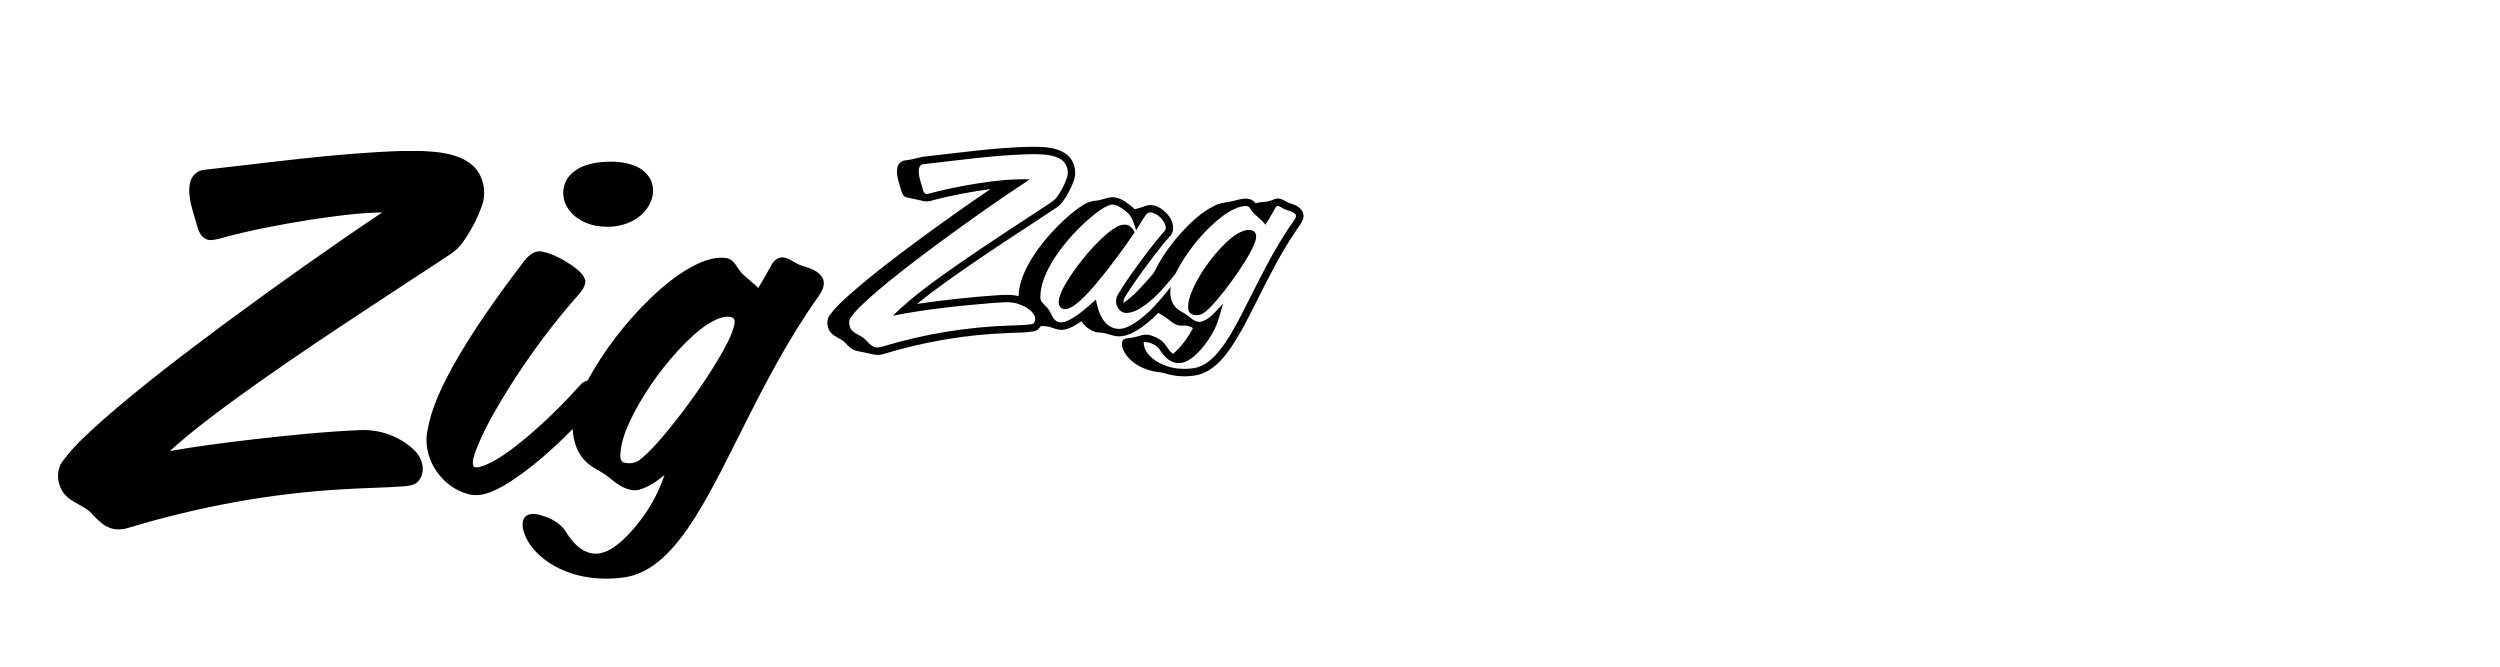
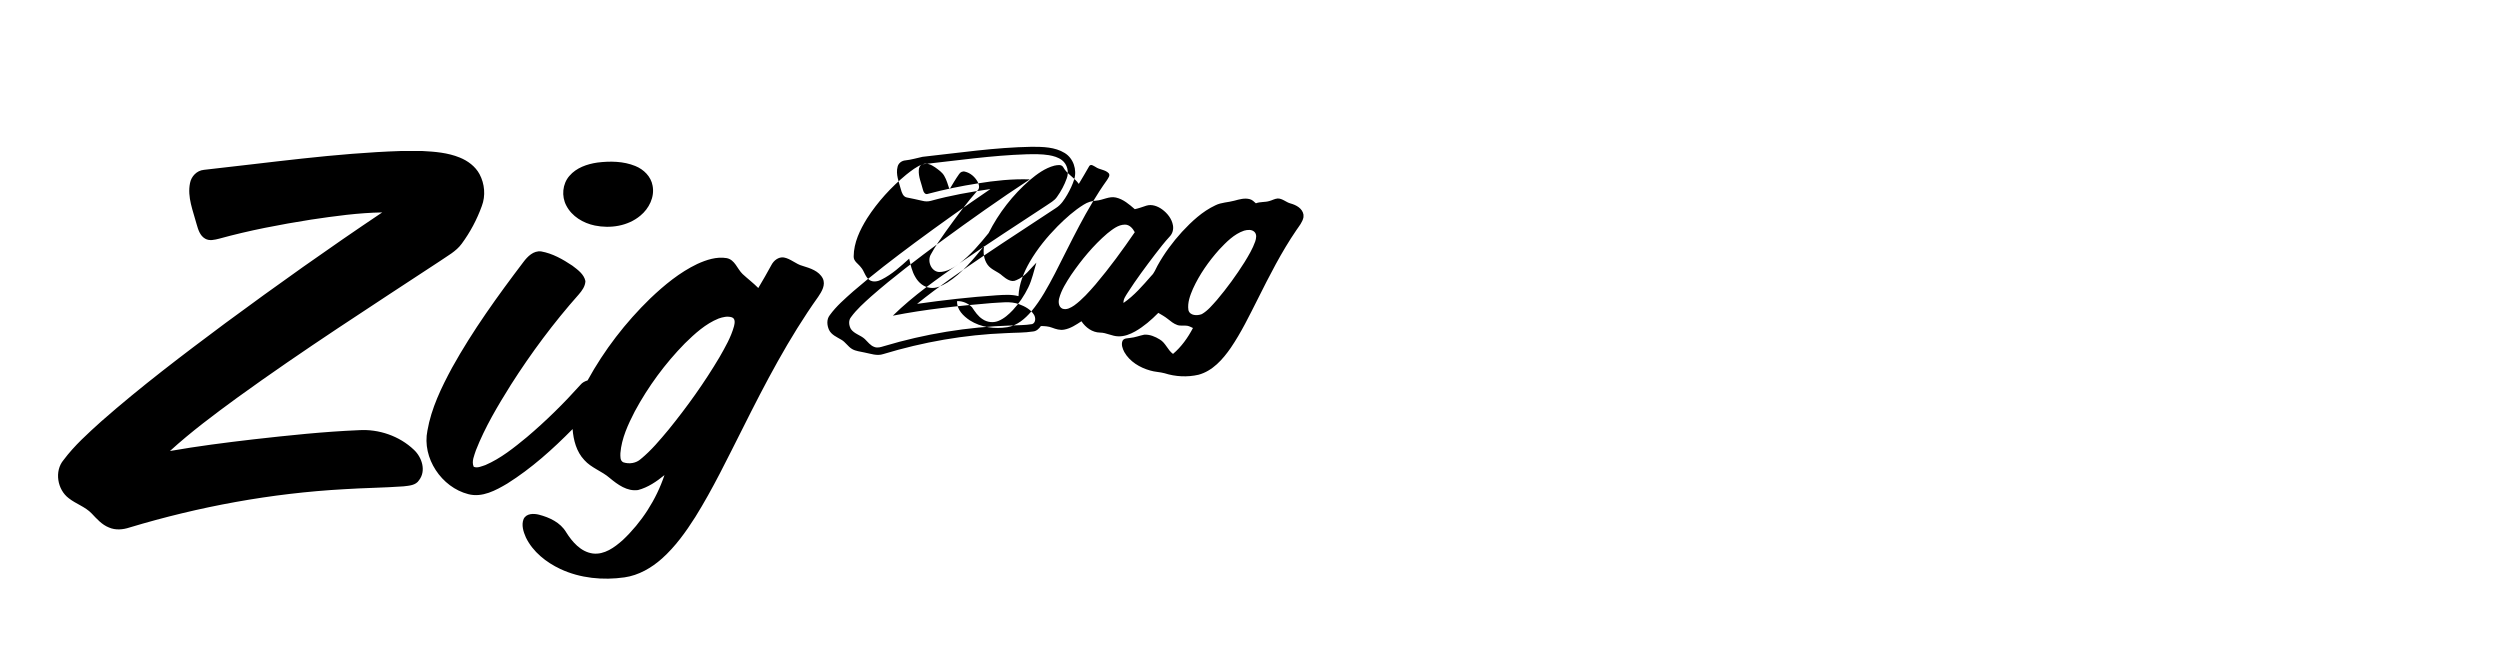
<svg xmlns="http://www.w3.org/2000/svg" viewBox="0 0 350.333 93.466" id="ZigZag">
-   <path d="M129.244,21.979c5.108-.556,10.207-1.324,15.352-1.41,1.557.003,3.229.026,4.597.868,1.223.737,1.752,2.352,1.339,3.695-.232.748-.578,1.457-.966,2.135-.417.711-.88,1.436-1.593,1.882-3.33,2.222-6.704,4.375-10.02,6.619-3.209,2.18-6.42,4.37-9.437,6.814,3.713-.529,7.443-.956,11.186-1.204,1.008-.057,2.035-.144,3.023.124.07-1.715.734-3.338,1.581-4.807,1.064-1.831,2.414-3.484,3.898-4.989,1.126-1.121,2.316-2.2,3.673-3.036.522-.337,1.128-.517,1.747-.556.931-.066,1.802-.648,2.753-.433,1.037.232,1.861.956,2.644,1.633.553-.119,1.086-.315,1.623-.493.768-.239,1.584.07,2.21.52.735.541,1.36,1.317,1.516,2.237.102.547-.05,1.138-.436,1.546-.746.804-1.414,1.673-2.084,2.542-1.326,1.743-2.636,3.502-3.82,5.345-.27.446-.63.89-.592,1.445,1.508-1.039,2.706-2.442,3.903-3.809.419-.39.597-.946.871-1.432.946-1.71,2.117-3.287,3.431-4.731,1.355-1.455,2.849-2.855,4.667-3.709.834-.421,1.786-.404,2.669-.652.695-.187,1.432-.408,2.151-.215.347.085.603.35.859.582.601-.236,1.266-.129,1.881-.315.396-.099.757-.328,1.17-.36.68-.013,1.179.537,1.813.698.787.218,1.655.679,1.808,1.564v.366c-.138.697-.614,1.242-1,1.815-2.09,3.06-3.766,6.374-5.423,9.682-1.171,2.312-2.303,4.658-3.765,6.804-1.125,1.621-2.549,3.241-4.527,3.773-1.559.357-3.219.276-4.743-.21-.663-.186-1.364-.179-2.022-.385-1.452-.405-2.868-1.249-3.627-2.588-.244-.473-.466-1.055-.249-1.575.204-.396.714-.336,1.086-.408.67-.058,1.294-.32,1.948-.449.781-.056,1.538.267,2.189.671.821.476,1.091,1.473,1.851,2.023,1.175-.996,2.084-2.273,2.795-3.633-.253-.115-.498-.252-.771-.307-.467-.085-.956.049-1.411-.108-.521-.174-.943-.535-1.366-.868-.405-.325-.863-.572-1.306-.837-.977.988-2.035,1.915-3.247,2.601-.715.399-1.511.714-2.342.688-.89-.006-1.68-.519-2.571-.525-1.09-.014-2.028-.711-2.613-1.589-.752.492-1.528,1.019-2.431,1.175-.578.106-1.151-.072-1.685-.275-.498-.195-1.035-.222-1.562-.231-.265.364-.605.711-1.077.761-1.259.197-2.54.159-3.809.235-5.832.223-11.622,1.241-17.204,2.933-.882.303-1.78-.062-2.649-.222-.579-.142-1.2-.175-1.722-.484-.586-.342-.924-.978-1.517-1.308-.628-.375-1.386-.681-1.72-1.382-.288-.642-.357-1.467.103-2.048.912-1.268,2.111-2.293,3.269-3.327,2.78-2.408,5.709-4.634,8.657-6.83,3.484-2.575,7.012-5.089,10.595-7.523-2.809.395-5.61.895-8.346,1.649-.396.115-.814.102-1.209-.005-.72-.181-1.452-.31-2.175-.468-.512-.111-.694-.675-.818-1.117-.272-1.041-.753-2.119-.458-3.207.126-.506.606-.841,1.113-.872.796-.088,1.562-.32,2.342-.489ZM129.298,23.02c-.369.068-.528.467-.543.804-.066.952.355,1.836.573,2.743.073.316.292.752.694.6,2.298-.614,4.63-1.097,6.981-1.464,2.414-.394,4.856-.649,7.305-.566-4.231,2.769-8.354,5.696-12.432,8.682-3.348,2.48-6.683,4.987-9.817,7.736-.991.898-2.009,1.792-2.8,2.88-.391.47-.304,1.17-.022,1.672.471.682,1.357.852,1.948,1.399.427.401.778.931,1.363,1.121.432.166.886.01,1.307-.116,5.769-1.729,11.758-2.711,17.778-2.895 1-.061,2.013-.025,3.004-.199.526-.183.515-.93.244-1.329-.462-.738-1.277-1.165-2.071-1.458-1.248-.472-2.599-.204-3.891-.157-4.624.383-9.249.868-13.805,1.766,2.9-2.836,6.233-5.169,9.55-7.483,3.933-2.722,7.953-5.317,11.95-7.945.521-.372,1.128-.664,1.498-1.208.578-.804,1.049-1.689,1.379-2.622.323-.866.081-1.956-.666-2.53-.528-.409-1.19-.592-1.836-.705-1.048-.168-2.113-.147-3.169-.123-4.865.159-9.689.867-14.521,1.397ZM155.457,28.756c-.863.301-1.582.894-2.295,1.448-2.122,1.752-4.006,3.809-5.494,6.127-.995,1.605-1.866,3.4-1.88,5.326-.039.69.652,1.04,1.01,1.53.488.538.591,1.352,1.202,1.788.516.346,1.187.201,1.704-.07,1.454-.729,2.664-1.841,3.86-2.924.201.888.394,1.798.87,2.588.427.751,1.151,1.39,2.035,1.494.876.147,1.702-.295,2.431-.728,2.08-1.311,3.646-3.25,5.171-5.143-.172.897-.057,1.893.484,2.65.522.721,1.444.946,2.077,1.544.528.436,1.254.978,1.958.603,1.197-.472,1.926-1.57,2.8-2.449-.36,1.168-.595,2.386-1.141,3.487-.557,1.143-1.277,2.208-2.138,3.144-.595.627-1.26,1.231-2.077,1.55-.705.275-1.529.178-2.157-.24-.659-.409-1.091-1.068-1.516-1.698-.535-.543-1.316-.885-2.084-.848-.063,1.173.88,2.094,1.786,2.694,1.547.987,3.476,1.235,5.267.957,1.369-.232,2.476-1.182,3.349-2.208,1.347-1.609,2.34-3.471,3.312-5.319,2.284-4.436,4.375-9.006,7.288-13.079.165-.279.501-.657.239-.973-.492-.512-1.277-.475-1.839-.877-.262-.136-.648-.466-.882-.119-.493.827-.948,1.68-1.463,2.495-.615-.894-1.663-1.379-2.184-2.344-.257-.439-.839-.284-1.244-.212-1.31.343-2.423,1.173-3.446,2.028-2.373,2.072-4.351,4.605-5.765,7.42-1.241,1.529-2.518,3.062-4.1,4.255-.831.608-1.779,1.214-2.848,1.199-1.121-.079-1.682-1.556-1.146-2.462.606-1.128,1.36-2.169,2.094-3.214,1.45-2.01,2.915-4.02,4.558-5.877.209-.334.072-.755-.09-1.077-.369-.684-1.012-1.258-1.779-1.432-.319-.093-.649.062-.821.336-.492.688-.912,1.423-1.351,2.146-.228-.642-.386-1.319-.741-1.907-.301-.513-.813-.845-1.281-1.187-.498-.337-1.128-.666-1.735-.424ZM150.098,38.527c-.672,1.035-1.364,2.098-1.679,3.305-.129.503-.072,1.204.48,1.429.581.2,1.165-.147,1.635-.461,1.138-.827,2.072-1.893,2.991-2.948,1.971-2.328,3.77-4.798,5.494-7.313-.279-.528-.729-1.064-1.378-1.063-.968.008-1.755.676-2.478,1.242-1.956,1.679-3.606,3.689-5.064,5.807ZM170.843,34.984c-1.468,1.645-2.753,3.472-3.671,5.482-.399.935-.793,1.952-.636,2.987.204.804,1.244.813,1.875.566.852-.484,1.475-1.27,2.122-1.987,1.414-1.669,2.702-3.446,3.869-5.295.565-.928,1.134-1.868,1.495-2.897.138-.428.254-.981-.102-1.337-.381-.379-.983-.314-1.457-.182-1.417.482-2.491,1.6-3.497,2.662ZM28.555,23.804c-.98.095-1.754.912-1.929,1.858-.399,1.977.433,3.889.929,5.764.214.747.465,1.6,1.185,2.014.615.365,1.345.158,1.987.002,4.22-1.163,8.527-1.98,12.847-2.663,3.31-.494,6.637-.958,9.989-1.012-7.46,4.998-14.78,10.198-22.004,15.53-5.915,4.405-11.803,8.863-17.346,13.732-1.875,1.695-3.782,3.393-5.3,5.426-1.325,1.559-.878,4.164.722,5.363,1.014.805,2.318,1.192,3.22,2.145.713.749,1.423,1.569,2.413,1.956.917.404,1.96.309,2.889,0,9.773-2.943,19.881-4.804,30.076-5.365,2.765-.18,5.54-.199,8.306-.399.776-.095,1.724-.124,2.187-.868,1.022-1.318.399-3.206-.72-4.252-2.033-1.943-4.935-2.933-7.732-2.751-4.942.207-9.867.735-14.783,1.287-3.904.457-7.805.949-11.677,1.632,2.975-2.707,6.202-5.115,9.447-7.484,9.23-6.681,18.823-12.839,28.342-19.098,1.08-.756,2.311-1.377,3.103-2.471,1.182-1.605,2.133-3.39,2.809-5.266.554-1.45.409-3.123-.319-4.482-.591-1.092-1.642-1.868-2.775-2.325-1.673-.683-3.498-.827-5.283-.917h-2.906c-9.274.306-18.465,1.639-27.678,2.644ZM79.794,24.646c-.983,1.126-1.133,2.855-.435,4.164.781,1.515,2.371,2.461,4.003,2.795,2.182.445,4.628.075,6.37-1.381,1.218-.997,2.028-2.612,1.717-4.203-.221-1.284-1.245-2.286-2.42-2.758-1.673-.683-3.541-.701-5.309-.484-1.447.209-2.95.725-3.925,1.868ZM73.348,36.717c.586-.783,1.413-1.615,2.481-1.486,1.593.28,3.035,1.102,4.366,1.99.747.569,1.637,1.189,1.841,2.167-.022.735-.479,1.35-.941,1.883-3.502,3.945-6.659,8.192-9.495,12.64-1.841,2.948-3.641,5.952-4.911,9.196-.224.732-.642,1.547-.304,2.306.525.224,1.121-.083,1.634-.243,2.162-.934,4.016-2.432,5.82-3.918,2.671-2.26,5.168-4.723,7.503-7.328.253-.321.62-.499 1-.618,2.328-4.242,5.312-8.116,8.783-11.485,1.975-1.878,4.113-3.646,6.586-4.83,1.277-.581,2.702-1.056,4.118-.82,1.16.219,1.472,1.508,2.233,2.23.72.669,1.508,1.26,2.199,1.96.644-1.058,1.24-2.143,1.841-3.225.326-.627.985-1.16,1.732-1.058.97.17,1.698.944,2.649,1.185,1.053.324,2.281.703,2.819,1.761.423.9-.146,1.831-.642,2.563-4.135,5.806-7.433,12.144-10.614,18.502-2.114,4.169-4.137,8.393-6.613,12.363-1.33,2.096-2.797,4.142-4.655,5.808-1.479,1.323-3.279,2.362-5.263,2.649-3.021.43-6.2.131-8.985-1.17-1.997-.941-3.855-2.403-4.835-4.422-.35-.793-.657-1.737-.319-2.583.382-.805,1.418-.798,2.162-.606,1.462.379,2.987,1.09,3.787,2.437.859,1.367,2.06,2.773,3.755,2.999,1.622.195,3.03-.856,4.178-1.87,2.654-2.498,4.697-5.662,5.857-9.118-1.099.897-2.313,1.732-3.699,2.094-1.535.221-2.863-.766-3.977-1.69-1.102-.961-2.578-1.406-3.561-2.515-1.099-1.163-1.522-2.78-1.639-4.337-2.787,2.826-5.767,5.506-9.138,7.627-1.632.966-3.517,2.002-5.475,1.493-3.753-.958-6.511-5.064-5.73-8.907.547-3.14,1.96-6.044,3.461-8.826,2.894-5.212,6.394-10.055,9.991-14.797ZM100.703,44.636c-1.841.742-3.332,2.116-4.733,3.485-2.768,2.824-5.137,6.044-7.014,9.524-.944,1.834-1.851,3.768-2.019,5.854-.002.44-.073,1.06.411,1.287.82.275,1.8.129,2.449-.467,1.469-1.199,2.685-2.671,3.899-4.12,2.605-3.213,5.018-6.586,7.129-10.145.788-1.389,1.61-2.79,2.033-4.339.105-.418.224-1.065-.304-1.248-.611-.197-1.265-.034-1.851.168Z" id="ZIG_zag_Black" />
+   <path d="M129.244,21.979c5.108-.556,10.207-1.324,15.352-1.41,1.557.003,3.229.026,4.597.868,1.223.737,1.752,2.352,1.339,3.695-.232.748-.578,1.457-.966,2.135-.417.711-.88,1.436-1.593,1.882-3.33,2.222-6.704,4.375-10.02,6.619-3.209,2.18-6.42,4.37-9.437,6.814,3.713-.529,7.443-.956,11.186-1.204,1.008-.057,2.035-.144,3.023.124.07-1.715.734-3.338,1.581-4.807,1.064-1.831,2.414-3.484,3.898-4.989,1.126-1.121,2.316-2.2,3.673-3.036.522-.337,1.128-.517,1.747-.556.931-.066,1.802-.648,2.753-.433,1.037.232,1.861.956,2.644,1.633.553-.119,1.086-.315,1.623-.493.768-.239,1.584.07,2.21.52.735.541,1.36,1.317,1.516,2.237.102.547-.05,1.138-.436,1.546-.746.804-1.414,1.673-2.084,2.542-1.326,1.743-2.636,3.502-3.82,5.345-.27.446-.63.89-.592,1.445,1.508-1.039,2.706-2.442,3.903-3.809.419-.39.597-.946.871-1.432.946-1.71,2.117-3.287,3.431-4.731,1.355-1.455,2.849-2.855,4.667-3.709.834-.421,1.786-.404,2.669-.652.695-.187,1.432-.408,2.151-.215.347.085.603.35.859.582.601-.236,1.266-.129,1.881-.315.396-.099.757-.328,1.17-.36.68-.013,1.179.537,1.813.698.787.218,1.655.679,1.808,1.564v.366c-.138.697-.614,1.242-1,1.815-2.09,3.06-3.766,6.374-5.423,9.682-1.171,2.312-2.303,4.658-3.765,6.804-1.125,1.621-2.549,3.241-4.527,3.773-1.559.357-3.219.276-4.743-.21-.663-.186-1.364-.179-2.022-.385-1.452-.405-2.868-1.249-3.627-2.588-.244-.473-.466-1.055-.249-1.575.204-.396.714-.336,1.086-.408.67-.058,1.294-.32,1.948-.449.781-.056,1.538.267,2.189.671.821.476,1.091,1.473,1.851,2.023,1.175-.996,2.084-2.273,2.795-3.633-.253-.115-.498-.252-.771-.307-.467-.085-.956.049-1.411-.108-.521-.174-.943-.535-1.366-.868-.405-.325-.863-.572-1.306-.837-.977.988-2.035,1.915-3.247,2.601-.715.399-1.511.714-2.342.688-.89-.006-1.68-.519-2.571-.525-1.09-.014-2.028-.711-2.613-1.589-.752.492-1.528,1.019-2.431,1.175-.578.106-1.151-.072-1.685-.275-.498-.195-1.035-.222-1.562-.231-.265.364-.605.711-1.077.761-1.259.197-2.54.159-3.809.235-5.832.223-11.622,1.241-17.204,2.933-.882.303-1.78-.062-2.649-.222-.579-.142-1.2-.175-1.722-.484-.586-.342-.924-.978-1.517-1.308-.628-.375-1.386-.681-1.72-1.382-.288-.642-.357-1.467.103-2.048.912-1.268,2.111-2.293,3.269-3.327,2.78-2.408,5.709-4.634,8.657-6.83,3.484-2.575,7.012-5.089,10.595-7.523-2.809.395-5.61.895-8.346,1.649-.396.115-.814.102-1.209-.005-.72-.181-1.452-.31-2.175-.468-.512-.111-.694-.675-.818-1.117-.272-1.041-.753-2.119-.458-3.207.126-.506.606-.841,1.113-.872.796-.088,1.562-.32,2.342-.489ZM129.298,23.02c-.369.068-.528.467-.543.804-.066.952.355,1.836.573,2.743.073.316.292.752.694.6,2.298-.614,4.63-1.097,6.981-1.464,2.414-.394,4.856-.649,7.305-.566-4.231,2.769-8.354,5.696-12.432,8.682-3.348,2.48-6.683,4.987-9.817,7.736-.991.898-2.009,1.792-2.8,2.88-.391.47-.304,1.17-.022,1.672.471.682,1.357.852,1.948,1.399.427.401.778.931,1.363,1.121.432.166.886.01,1.307-.116,5.769-1.729,11.758-2.711,17.778-2.895 1-.061,2.013-.025,3.004-.199.526-.183.515-.93.244-1.329-.462-.738-1.277-1.165-2.071-1.458-1.248-.472-2.599-.204-3.891-.157-4.624.383-9.249.868-13.805,1.766,2.9-2.836,6.233-5.169,9.55-7.483,3.933-2.722,7.953-5.317,11.95-7.945.521-.372,1.128-.664,1.498-1.208.578-.804,1.049-1.689,1.379-2.622.323-.866.081-1.956-.666-2.53-.528-.409-1.19-.592-1.836-.705-1.048-.168-2.113-.147-3.169-.123-4.865.159-9.689.867-14.521,1.397Zc-.863.301-1.582.894-2.295,1.448-2.122,1.752-4.006,3.809-5.494,6.127-.995,1.605-1.866,3.4-1.88,5.326-.039.69.652,1.04,1.01,1.53.488.538.591,1.352,1.202,1.788.516.346,1.187.201,1.704-.07,1.454-.729,2.664-1.841,3.86-2.924.201.888.394,1.798.87,2.588.427.751,1.151,1.39,2.035,1.494.876.147,1.702-.295,2.431-.728,2.08-1.311,3.646-3.25,5.171-5.143-.172.897-.057,1.893.484,2.65.522.721,1.444.946,2.077,1.544.528.436,1.254.978,1.958.603,1.197-.472,1.926-1.57,2.8-2.449-.36,1.168-.595,2.386-1.141,3.487-.557,1.143-1.277,2.208-2.138,3.144-.595.627-1.26,1.231-2.077,1.55-.705.275-1.529.178-2.157-.24-.659-.409-1.091-1.068-1.516-1.698-.535-.543-1.316-.885-2.084-.848-.063,1.173.88,2.094,1.786,2.694,1.547.987,3.476,1.235,5.267.957,1.369-.232,2.476-1.182,3.349-2.208,1.347-1.609,2.34-3.471,3.312-5.319,2.284-4.436,4.375-9.006,7.288-13.079.165-.279.501-.657.239-.973-.492-.512-1.277-.475-1.839-.877-.262-.136-.648-.466-.882-.119-.493.827-.948,1.68-1.463,2.495-.615-.894-1.663-1.379-2.184-2.344-.257-.439-.839-.284-1.244-.212-1.31.343-2.423,1.173-3.446,2.028-2.373,2.072-4.351,4.605-5.765,7.42-1.241,1.529-2.518,3.062-4.1,4.255-.831.608-1.779,1.214-2.848,1.199-1.121-.079-1.682-1.556-1.146-2.462.606-1.128,1.36-2.169,2.094-3.214,1.45-2.01,2.915-4.02,4.558-5.877.209-.334.072-.755-.09-1.077-.369-.684-1.012-1.258-1.779-1.432-.319-.093-.649.062-.821.336-.492.688-.912,1.423-1.351,2.146-.228-.642-.386-1.319-.741-1.907-.301-.513-.813-.845-1.281-1.187-.498-.337-1.128-.666-1.735-.424ZM150.098,38.527c-.672,1.035-1.364,2.098-1.679,3.305-.129.503-.072,1.204.48,1.429.581.2,1.165-.147,1.635-.461,1.138-.827,2.072-1.893,2.991-2.948,1.971-2.328,3.77-4.798,5.494-7.313-.279-.528-.729-1.064-1.378-1.063-.968.008-1.755.676-2.478,1.242-1.956,1.679-3.606,3.689-5.064,5.807ZM170.843,34.984c-1.468,1.645-2.753,3.472-3.671,5.482-.399.935-.793,1.952-.636,2.987.204.804,1.244.813,1.875.566.852-.484,1.475-1.27,2.122-1.987,1.414-1.669,2.702-3.446,3.869-5.295.565-.928,1.134-1.868,1.495-2.897.138-.428.254-.981-.102-1.337-.381-.379-.983-.314-1.457-.182-1.417.482-2.491,1.6-3.497,2.662ZM28.555,23.804c-.98.095-1.754.912-1.929,1.858-.399,1.977.433,3.889.929,5.764.214.747.465,1.6,1.185,2.014.615.365,1.345.158,1.987.002,4.22-1.163,8.527-1.98,12.847-2.663,3.31-.494,6.637-.958,9.989-1.012-7.46,4.998-14.78,10.198-22.004,15.53-5.915,4.405-11.803,8.863-17.346,13.732-1.875,1.695-3.782,3.393-5.3,5.426-1.325,1.559-.878,4.164.722,5.363,1.014.805,2.318,1.192,3.22,2.145.713.749,1.423,1.569,2.413,1.956.917.404,1.96.309,2.889,0,9.773-2.943,19.881-4.804,30.076-5.365,2.765-.18,5.54-.199,8.306-.399.776-.095,1.724-.124,2.187-.868,1.022-1.318.399-3.206-.72-4.252-2.033-1.943-4.935-2.933-7.732-2.751-4.942.207-9.867.735-14.783,1.287-3.904.457-7.805.949-11.677,1.632,2.975-2.707,6.202-5.115,9.447-7.484,9.23-6.681,18.823-12.839,28.342-19.098,1.08-.756,2.311-1.377,3.103-2.471,1.182-1.605,2.133-3.39,2.809-5.266.554-1.45.409-3.123-.319-4.482-.591-1.092-1.642-1.868-2.775-2.325-1.673-.683-3.498-.827-5.283-.917h-2.906c-9.274.306-18.465,1.639-27.678,2.644ZM79.794,24.646c-.983,1.126-1.133,2.855-.435,4.164.781,1.515,2.371,2.461,4.003,2.795,2.182.445,4.628.075,6.37-1.381,1.218-.997,2.028-2.612,1.717-4.203-.221-1.284-1.245-2.286-2.42-2.758-1.673-.683-3.541-.701-5.309-.484-1.447.209-2.95.725-3.925,1.868ZM73.348,36.717c.586-.783,1.413-1.615,2.481-1.486,1.593.28,3.035,1.102,4.366,1.99.747.569,1.637,1.189,1.841,2.167-.022.735-.479,1.35-.941,1.883-3.502,3.945-6.659,8.192-9.495,12.64-1.841,2.948-3.641,5.952-4.911,9.196-.224.732-.642,1.547-.304,2.306.525.224,1.121-.083,1.634-.243,2.162-.934,4.016-2.432,5.82-3.918,2.671-2.26,5.168-4.723,7.503-7.328.253-.321.62-.499 1-.618,2.328-4.242,5.312-8.116,8.783-11.485,1.975-1.878,4.113-3.646,6.586-4.83,1.277-.581,2.702-1.056,4.118-.82,1.16.219,1.472,1.508,2.233,2.23.72.669,1.508,1.26,2.199,1.96.644-1.058,1.24-2.143,1.841-3.225.326-.627.985-1.16,1.732-1.058.97.17,1.698.944,2.649,1.185,1.053.324,2.281.703,2.819,1.761.423.9-.146,1.831-.642,2.563-4.135,5.806-7.433,12.144-10.614,18.502-2.114,4.169-4.137,8.393-6.613,12.363-1.33,2.096-2.797,4.142-4.655,5.808-1.479,1.323-3.279,2.362-5.263,2.649-3.021.43-6.2.131-8.985-1.17-1.997-.941-3.855-2.403-4.835-4.422-.35-.793-.657-1.737-.319-2.583.382-.805,1.418-.798,2.162-.606,1.462.379,2.987,1.09,3.787,2.437.859,1.367,2.06,2.773,3.755,2.999,1.622.195,3.03-.856,4.178-1.87,2.654-2.498,4.697-5.662,5.857-9.118-1.099.897-2.313,1.732-3.699,2.094-1.535.221-2.863-.766-3.977-1.69-1.102-.961-2.578-1.406-3.561-2.515-1.099-1.163-1.522-2.78-1.639-4.337-2.787,2.826-5.767,5.506-9.138,7.627-1.632.966-3.517,2.002-5.475,1.493-3.753-.958-6.511-5.064-5.73-8.907.547-3.14,1.96-6.044,3.461-8.826,2.894-5.212,6.394-10.055,9.991-14.797ZM100.703,44.636c-1.841.742-3.332,2.116-4.733,3.485-2.768,2.824-5.137,6.044-7.014,9.524-.944,1.834-1.851,3.768-2.019,5.854-.002.44-.073,1.06.411,1.287.82.275,1.8.129,2.449-.467,1.469-1.199,2.685-2.671,3.899-4.12,2.605-3.213,5.018-6.586,7.129-10.145.788-1.389,1.61-2.79,2.033-4.339.105-.418.224-1.065-.304-1.248-.611-.197-1.265-.034-1.851.168Z" id="ZIG_zag_Black" />
</svg>